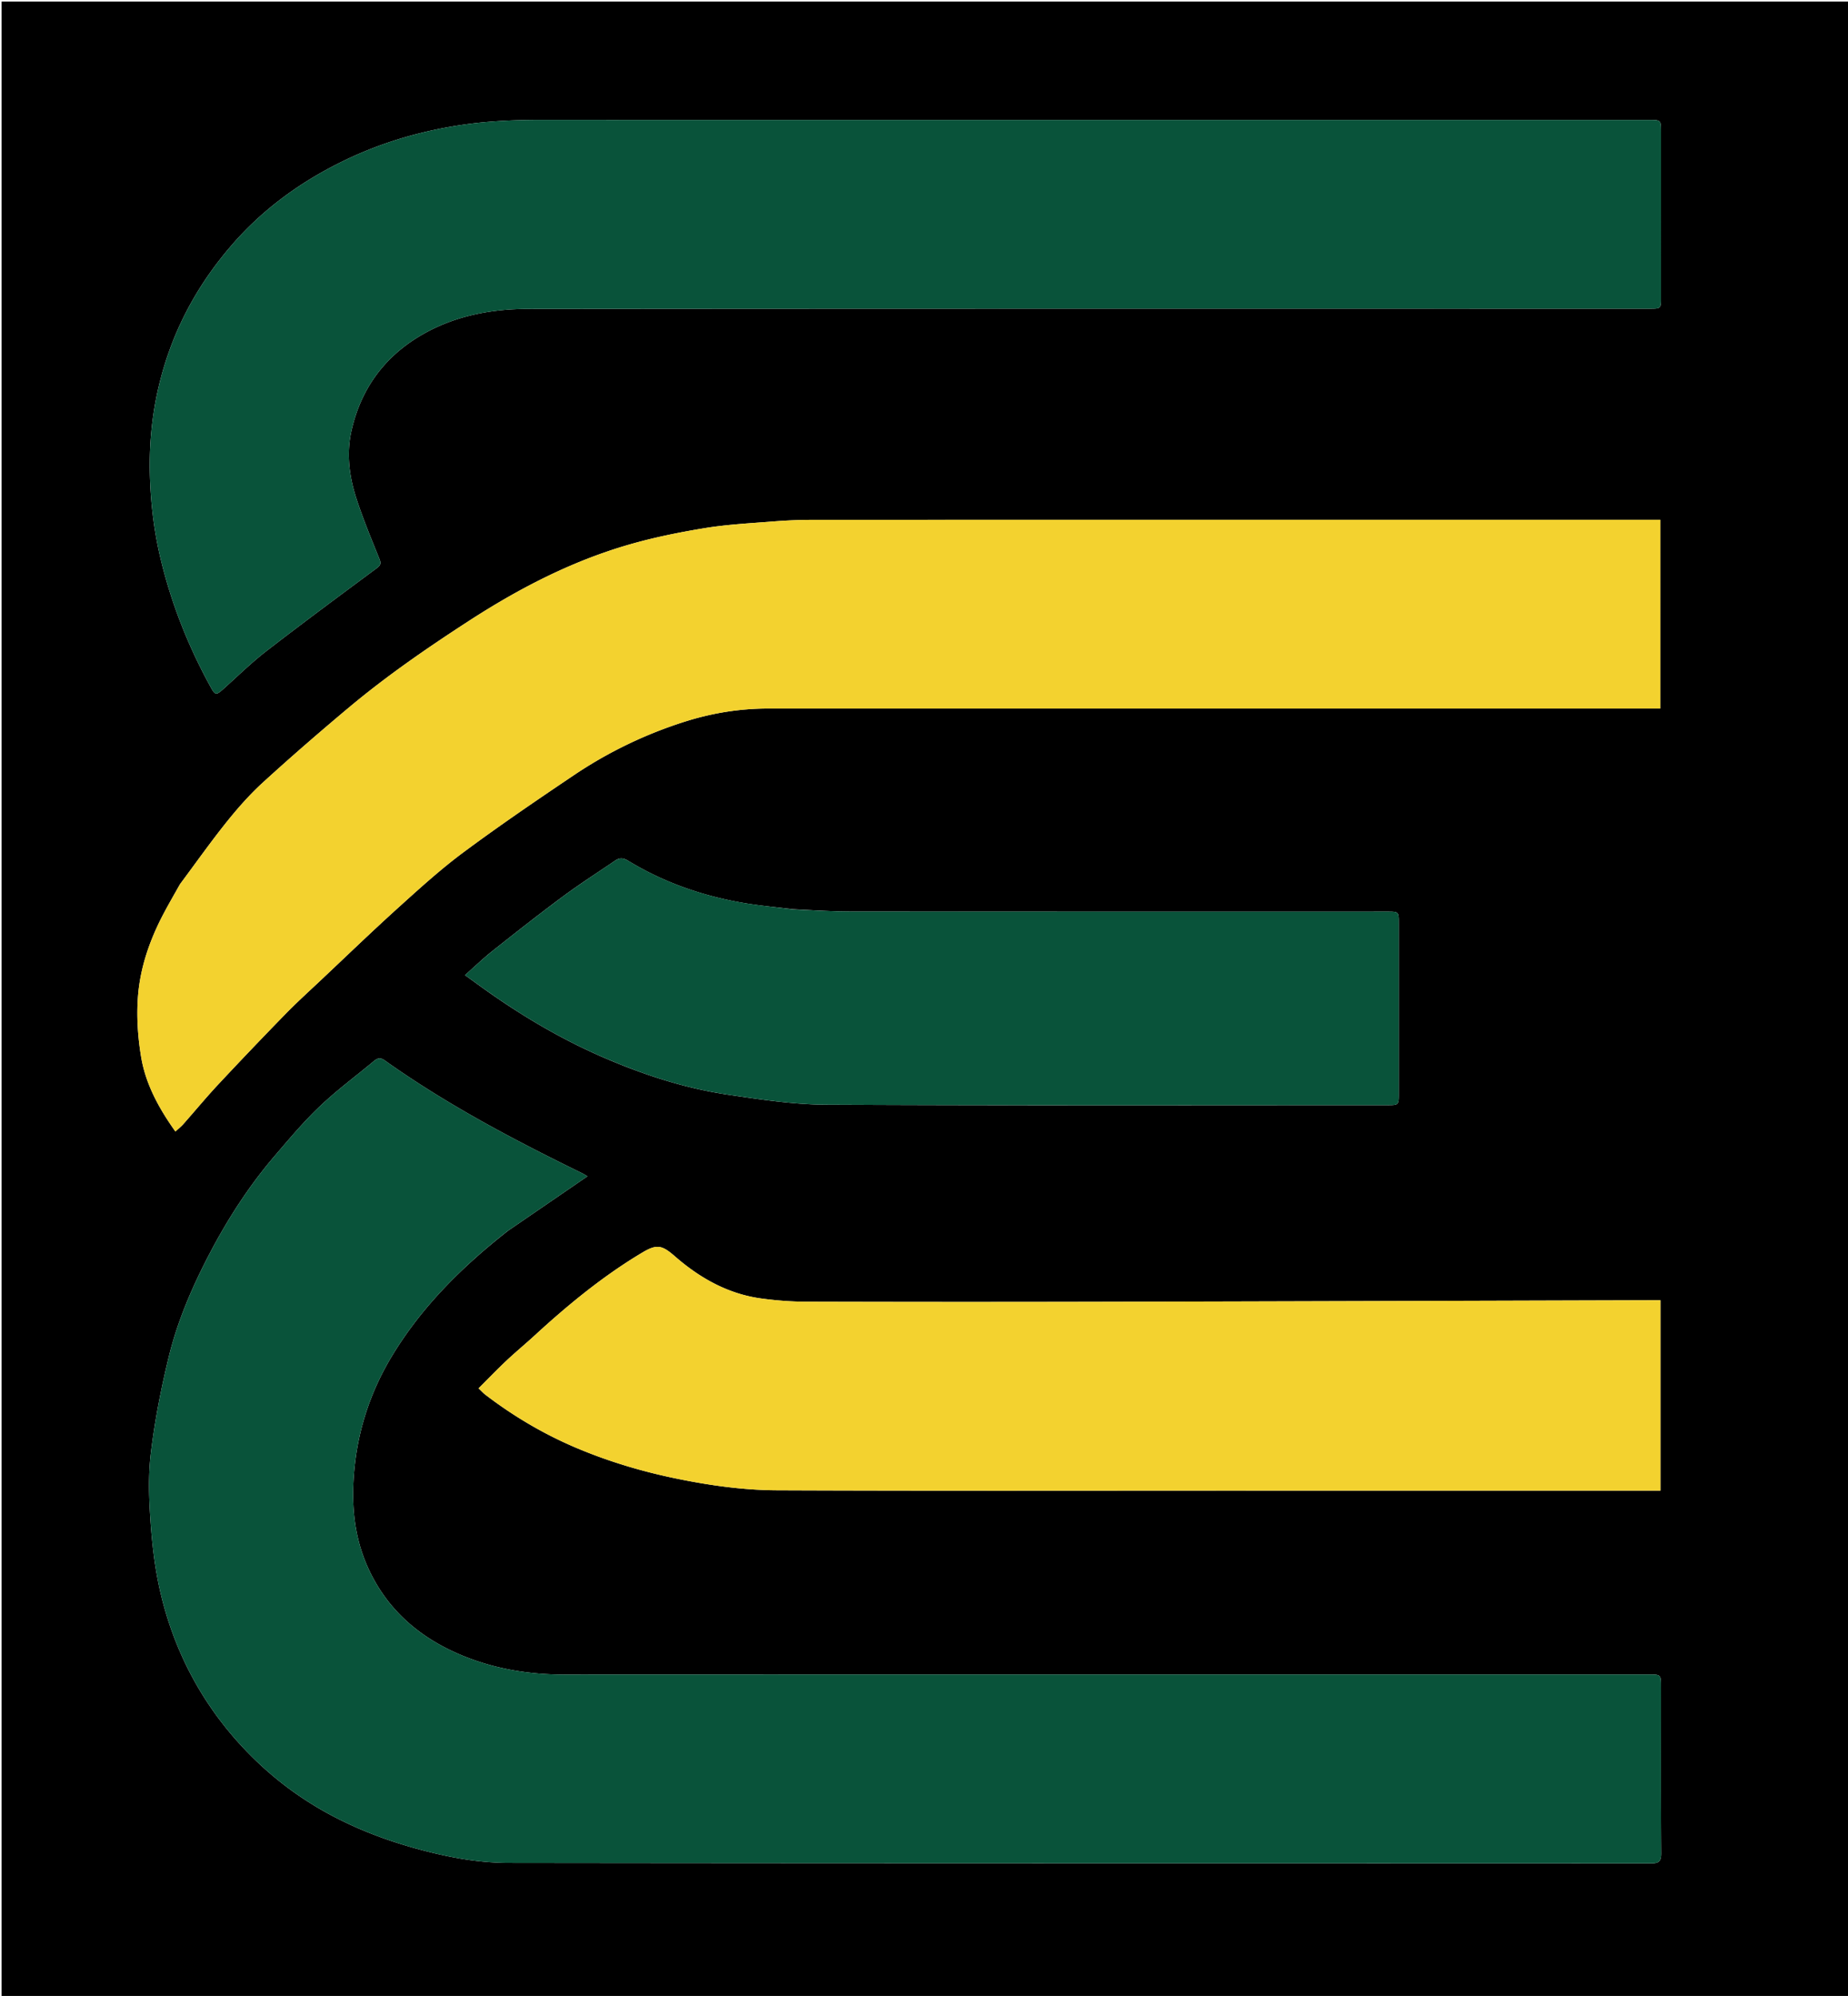
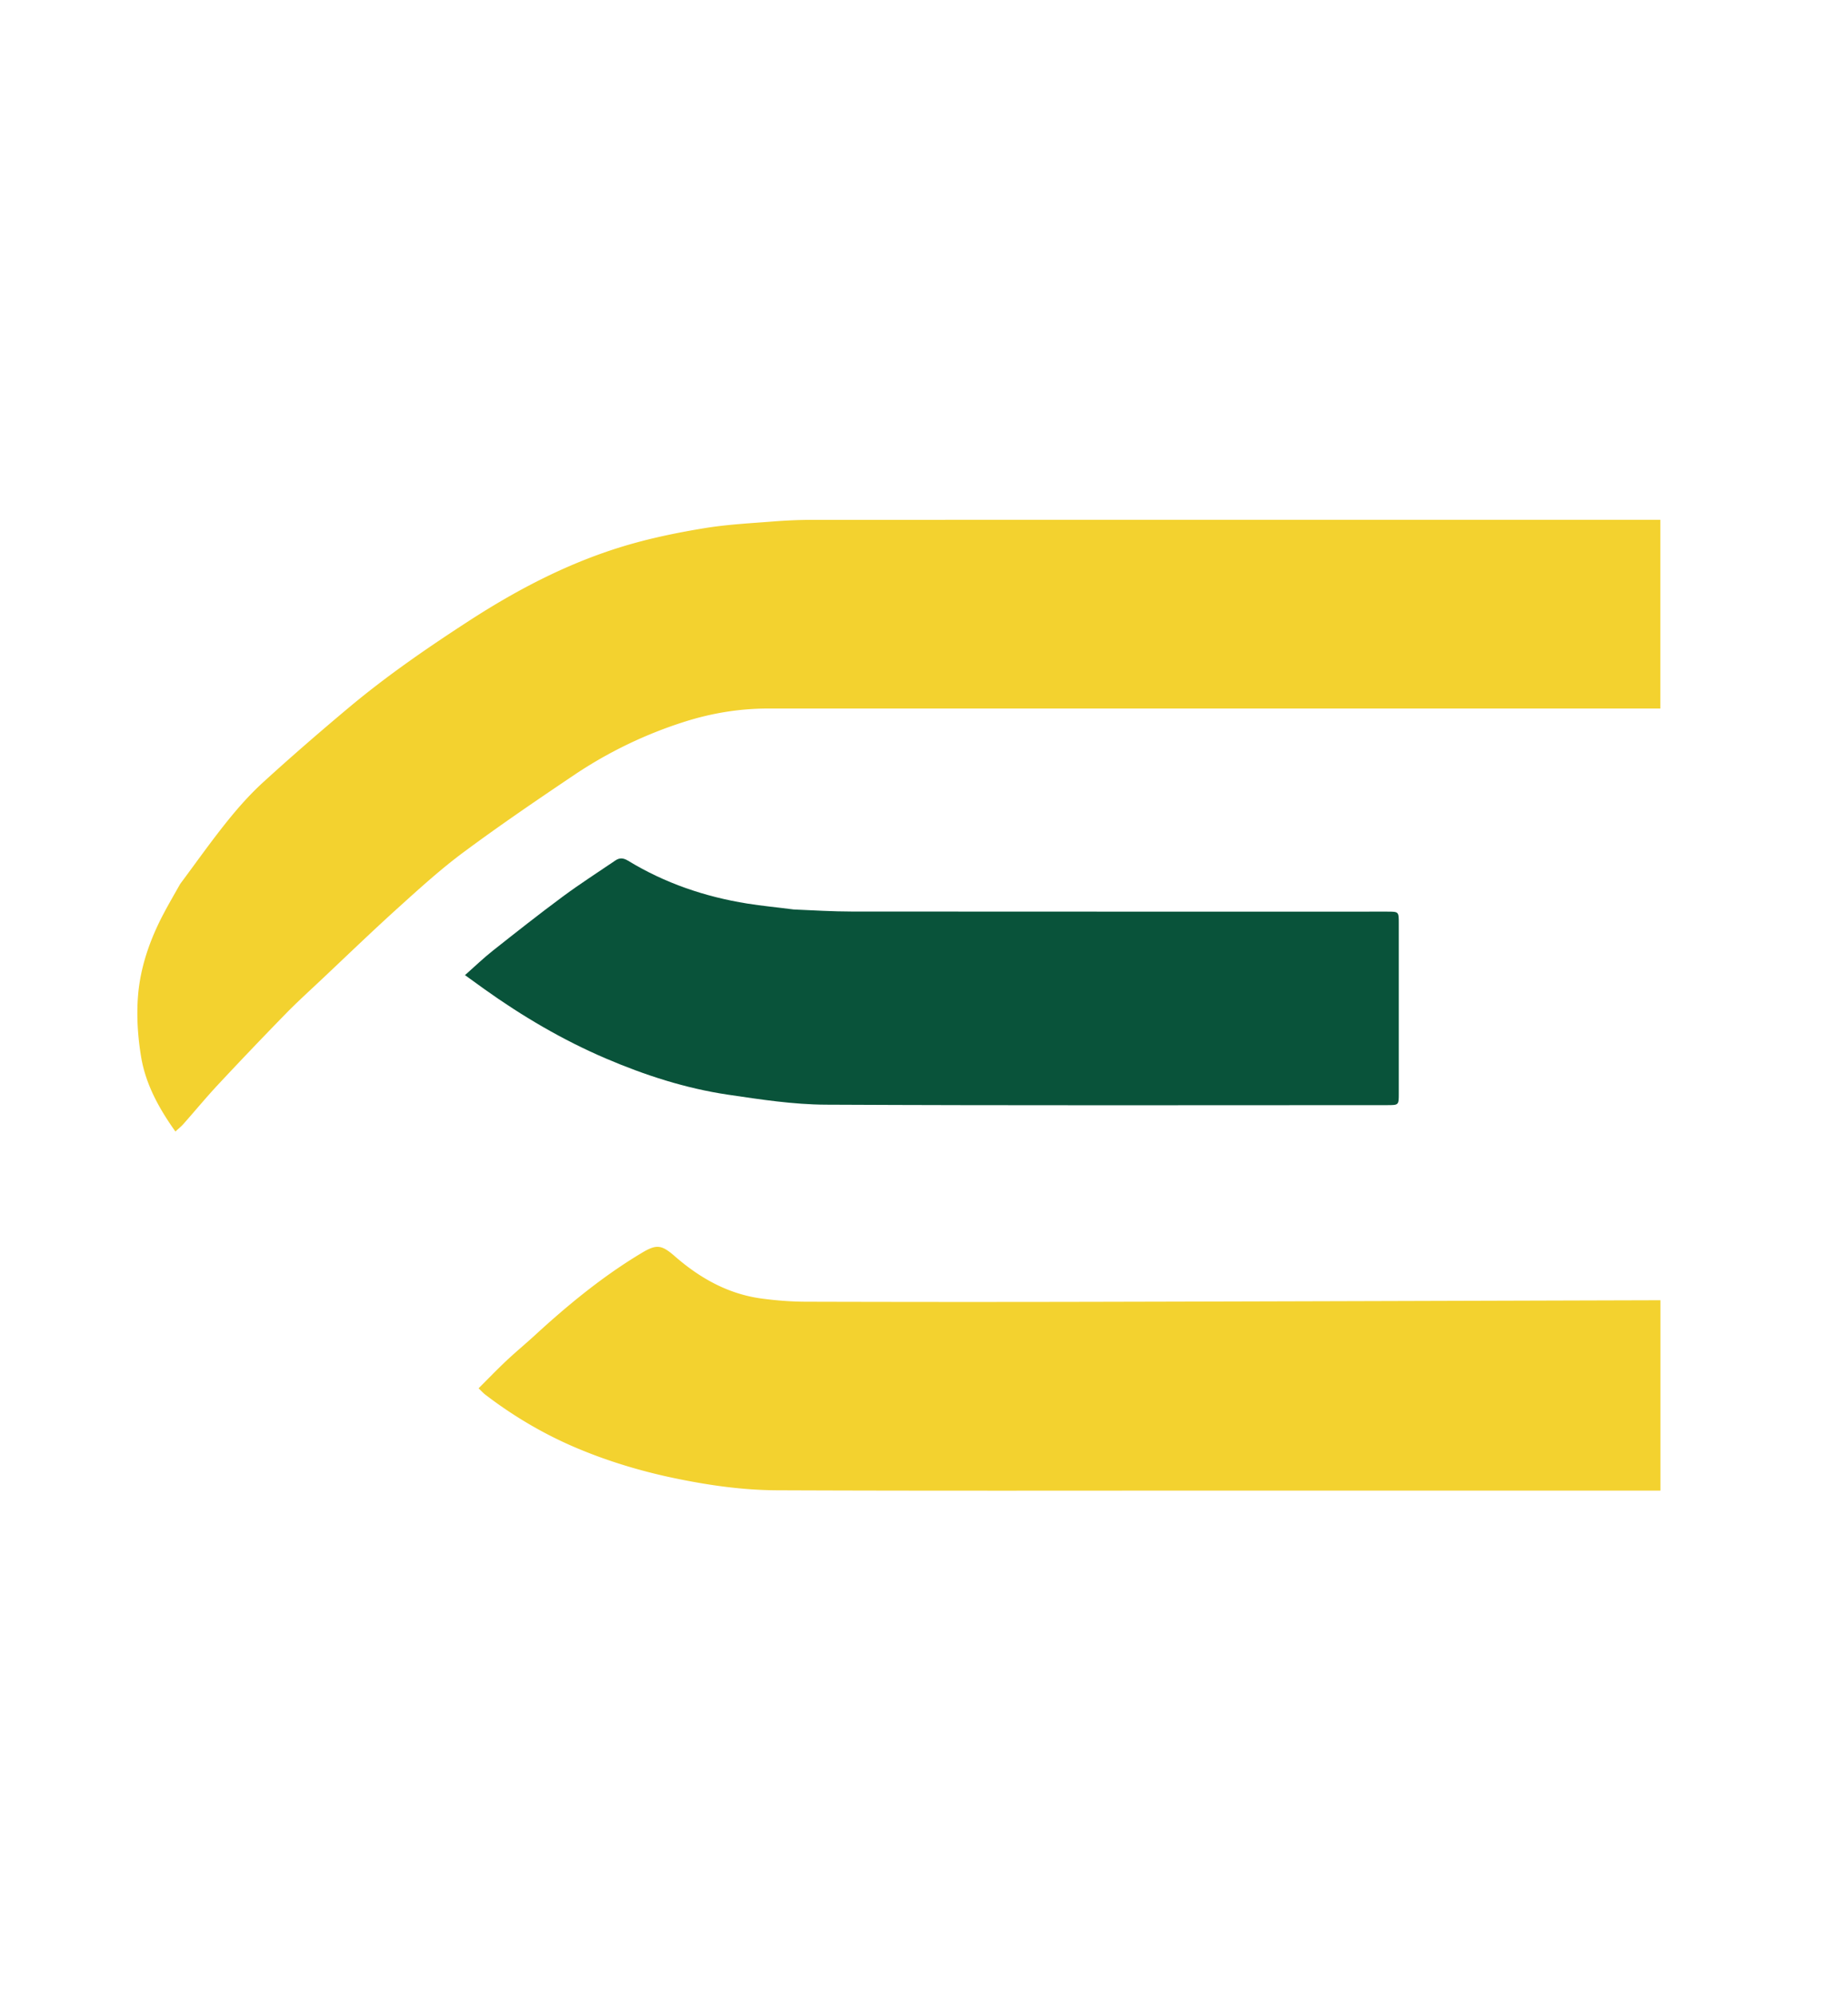
<svg xmlns="http://www.w3.org/2000/svg" xml:space="preserve" viewBox="0 0 1156 1248">
-   <path d="M1157 449v800H1V1h1156v448M317.921 769.443l49.552-33.952c-1.166-.666-2.403-1.47-3.72-2.113-42.57-20.79-84.425-42.838-123.136-70.373-2.559-1.82-4.414-1.469-6.618.367-11.331 9.436-23.256 18.24-33.923 28.37-10.08 9.571-19.09 20.316-28.158 30.898-16.26 18.976-29.709 39.876-41.235 62.028-10.536 20.251-19.587 41.21-25.015 63.347-4.879 19.898-8.826 40.147-11.302 60.471-1.752 14.377-1.19 29.195-.15 43.707 1.062 14.805 2.872 29.739 6.291 44.156 8.216 34.644 24.14 65.712 47.862 92.35 17.233 19.35 37.459 35.213 60.54 47.231 15.81 8.233 32.369 14.543 49.526 19.371 19.542 5.5 39.523 9.47 59.695 9.497 238.164.314 476.328.188 714.492.301 4.91.002 6.542-1.072 6.505-6.307-.246-34.665-.127-69.332-.127-103.998 0-7.791-.002-7.794-7.791-7.794-225.998 0-451.995-.03-677.992.048-21.487.007-42.28-3.25-62.266-11.203-26.948-10.721-47.984-28.09-60.365-54.787-9.492-20.467-11.088-42.036-8.72-64.263 2.668-25.063 10.723-48.252 23.73-69.596 18.633-30.577 43.717-55.37 72.325-77.756M632.5 75c-97.663 0-195.326.04-292.988-.039-16.293-.013-32.473.583-48.664 2.862-25.508 3.59-50.02 10.536-73.215 21.464-28.035 13.208-52.87 30.911-73.28 54.677-17.45 20.318-30.773 42.86-39.42 68.116-8.44 24.649-11.984 49.988-11.146 76.151.566 17.694 2.755 35.026 6.912 52.127 6.78 27.886 17.34 54.332 31.202 79.465 2.665 4.832 3.379 4.956 7.554 1.214 9.02-8.082 17.703-16.612 27.262-24.004 22.67-17.532 45.728-34.565 68.758-51.626 2.47-1.83 3.084-2.927 1.863-5.943-5.098-12.595-10.331-25.178-14.507-38.091-4.362-13.487-6.151-27.67-3.068-41.606 6.273-28.348 22.747-49.4 48.507-62.8 19.397-10.091 40.606-13.798 62.103-13.82 233.824-.236 467.65-.148 701.474-.148 7.145 0 7.151-.005 7.152-6.932.002-34.498.001-68.997 0-103.496 0-7.567-.002-7.57-7.513-7.57L632.5 75M112.502 552.985c-3.395 6.09-6.908 12.119-10.162 18.283-8.558 16.21-14.609 33.455-16.018 51.645-.972 12.546-.113 25.51 1.957 37.948 2.846 17.1 11.16 32.199 21.45 46.634 1.877-1.745 3.561-3.071 4.96-4.65 7.289-8.23 14.291-16.723 21.793-24.751a2840.152 2840.152 0 0 1 42.208-44.195c7.05-7.227 14.556-14.013 21.911-20.939 16.128-15.184 32.072-30.572 48.508-45.415 13.252-11.969 26.529-24.05 40.842-34.671 22.494-16.69 45.681-32.474 68.927-48.118a270.245 270.245 0 0 1 69.742-33.61c16.901-5.339 34.267-8.14 52.029-8.141 183.976-.01 367.951-.006 551.927-.006h6.046V325h-6.365c-174.643 0-349.287-.013-523.93.042-8.26.003-16.54.363-24.774 1.014-14.212 1.123-28.52 1.849-42.559 4.139-16.12 2.63-32.25 5.896-47.921 10.447-35.858 10.41-68.711 27.453-99.955 47.72-25.905 16.802-51.325 34.303-75.008 54.143-18.11 15.17-35.98 30.649-53.438 46.56-8.253 7.524-15.763 16.002-22.764 24.727-10.06 12.538-19.347 25.696-29.406 39.193M779.5 932h259.182V813c-2.297 0-4.276-.005-6.256 0-116.394.333-232.788.722-349.181.977-59.65.13-119.3.11-178.95-.065-9.345-.028-18.753-.747-28.016-2.006-20.891-2.84-38.556-12.811-54.193-26.455-8.13-7.094-11.337-7.623-20.423-2.194-24.424 14.594-46.342 32.598-67.273 51.82-5.804 5.33-11.901 10.345-17.638 15.744-5.882 5.536-11.488 11.366-17.389 17.24 1.765 1.672 2.88 2.937 4.194 3.943 17.976 13.765 37.404 25.152 58.263 33.848 19.537 8.145 39.75 14.18 60.57 18.493 21.072 4.365 42.31 7.385 63.693 7.475 97.47.41 194.944.18 293.417.18M496.033 568.513c-9.524-1.164-19.095-2.034-28.563-3.55-26.476-4.24-51.497-12.755-74.473-26.726-3.07-1.868-5.389-2.031-8.11-.18-10.97 7.465-22.169 14.625-32.824 22.518-14.895 11.034-29.464 22.516-44 34.024-5.806 4.597-11.154 9.774-17.19 15.112 4.265 3.081 8.115 5.892 11.994 8.66 23.862 17.032 49.008 31.85 75.981 43.397 24.625 10.542 50.062 18.773 76.577 22.696 20.28 3 40.787 6.148 61.208 6.25 116.983.589 233.97.286 350.957.286 7.404 0 7.409-.004 7.41-7.173V577.34c-.001-7.335-.005-7.34-7.245-7.34-111.654 0-223.307.036-334.96-.053-11.958-.01-23.914-.747-36.762-1.434z" />
-   <path fill="#09533A" d="M317.621 769.642c-28.308 22.186-53.392 46.98-72.025 77.557-13.007 21.344-21.062 44.533-23.73 69.596-2.368 22.227-.772 43.796 8.72 64.263 12.38 26.696 33.417 44.066 60.365 54.787 19.986 7.952 40.78 11.21 62.266 11.203 225.997-.077 451.994-.048 677.992-.048 7.789 0 7.79.003 7.79 7.794.001 34.666-.118 69.333.128 103.998.037 5.235-1.596 6.31-6.505 6.307-238.164-.113-476.328.013-714.492-.301-20.172-.027-40.153-3.998-59.695-9.497-17.157-4.828-33.717-11.138-49.527-19.37-23.08-12.019-43.306-27.882-60.539-47.233-23.722-26.637-39.646-57.705-47.862-92.349-3.419-14.417-5.229-29.35-6.29-44.156-1.042-14.512-1.603-29.33.149-43.707 2.476-20.324 6.423-40.573 11.302-60.471 5.428-22.136 14.479-43.096 25.015-63.347 11.526-22.152 24.976-43.052 41.235-62.028 9.068-10.582 18.078-21.327 28.157-30.899 10.668-10.13 22.593-18.933 33.924-28.369 2.204-1.836 4.059-2.187 6.618-.367 38.71 27.535 80.566 49.583 123.137 70.373 1.316.643 2.553 1.447 3.719 2.113a225809.744 225809.744 0 0 1-49.852 34.15zM633 75h398.486c7.51 0 7.513.004 7.514 7.571 0 34.499.001 68.998-.001 103.496 0 6.927-.007 6.932-7.152 6.932-233.825 0-467.65-.088-701.474.148-21.497.022-42.706 3.729-62.103 13.82-25.76 13.4-42.234 34.452-48.507 62.8-3.083 13.936-1.294 28.119 3.068 41.606 4.176 12.913 9.41 25.496 14.507 38.09 1.22 3.017.606 4.114-1.863 5.944-23.03 17.06-46.088 34.094-68.758 51.626-9.559 7.392-18.242 15.922-27.262 24.004-4.175 3.742-4.889 3.618-7.554-1.214-13.862-25.133-24.423-51.58-31.202-79.465-4.157-17.101-6.346-34.433-6.912-52.127-.838-26.163 2.707-51.502 11.146-76.151 8.647-25.255 21.97-47.798 39.42-68.116 20.41-23.766 45.245-41.469 73.28-54.677 23.196-10.928 47.707-17.873 73.215-21.464 16.191-2.28 32.371-2.875 48.664-2.862C437.174 75.04 534.837 75 633 75z" />
  <path fill="#F3D22F" d="M112.723 552.683c9.838-13.195 19.125-26.353 29.185-38.891 7-8.725 14.51-17.203 22.764-24.726 17.457-15.912 35.328-31.391 53.438-46.561 23.683-19.84 49.103-37.34 75.008-54.144 31.244-20.266 64.097-37.308 99.955-47.72 15.672-4.55 31.8-7.817 47.921-10.446 14.04-2.29 28.347-3.016 42.559-4.14 8.234-.65 16.514-1.01 24.774-1.013 174.643-.055 349.287-.042 523.93-.042h6.365V443h-6.046c-183.976 0-367.951-.003-551.927.006-17.762 0-35.128 2.802-52.03 8.14a270.245 270.245 0 0 0-69.74 33.611c-23.247 15.644-46.434 31.428-68.928 48.118-14.313 10.62-27.59 22.702-40.842 34.67-16.436 14.844-32.38 30.232-48.508 45.416-7.355 6.926-14.86 13.712-21.91 20.939a2840.152 2840.152 0 0 0-42.209 44.195c-7.502 8.028-14.504 16.522-21.794 24.751-1.398 1.579-3.082 2.905-4.96 4.65-10.29-14.435-18.603-29.533-21.449-46.634-2.07-12.439-2.929-25.402-1.957-37.948 1.41-18.19 7.46-35.434 16.018-51.645 3.254-6.164 6.767-12.193 10.383-18.585zM779 932c-97.973 0-195.446.23-292.917-.18-21.383-.09-42.621-3.11-63.692-7.475-20.822-4.314-41.034-10.348-60.571-18.493-20.859-8.696-40.287-20.083-58.263-33.848-1.314-1.006-2.429-2.27-4.194-3.943 5.9-5.874 11.507-11.704 17.389-17.24 5.737-5.4 11.834-10.414 17.638-15.744 20.93-19.222 42.849-37.226 67.273-51.82 9.086-5.429 12.294-4.9 20.423 2.194 15.637 13.644 33.302 23.615 54.193 26.455 9.263 1.26 18.671 1.978 28.016 2.006 59.65.174 119.3.196 178.95.065 116.393-.255 232.787-.644 349.18-.976 1.98-.006 3.96-.001 6.257-.001v119H779z" />
-   <path fill="#09533A" d="M496.479 568.657c12.402.543 24.358 1.28 36.315 1.29 111.654.09 223.307.053 334.96.054 7.24 0 7.245.004 7.245 7.339.002 35.495.002 70.991 0 106.487 0 7.17-.005 7.173-7.41 7.173-116.985 0-233.973.303-350.956-.286-20.421-.102-40.927-3.25-61.208-6.25-26.515-3.923-51.952-12.154-76.577-22.696-26.973-11.547-52.12-26.365-75.98-43.396-3.88-2.77-7.73-5.58-11.995-8.661 6.036-5.338 11.384-10.515 17.19-15.112 14.536-11.508 29.105-22.99 44-34.024 10.655-7.893 21.853-15.053 32.824-22.518 2.721-1.851 5.04-1.688 8.11.18 22.976 13.97 47.997 22.487 74.473 26.726 9.468 1.516 19.04 2.386 29.009 3.694z" />
+   <path fill="#09533A" d="M496.479 568.657c12.402.543 24.358 1.28 36.315 1.29 111.654.09 223.307.053 334.96.054 7.24 0 7.245.004 7.245 7.339.002 35.495.002 70.991 0 106.487 0 7.17-.005 7.173-7.41 7.173-116.985 0-233.973.303-350.956-.286-20.421-.102-40.927-3.25-61.208-6.25-26.515-3.923-51.952-12.154-76.577-22.696-26.973-11.547-52.12-26.365-75.98-43.396-3.88-2.77-7.73-5.58-11.995-8.661 6.036-5.338 11.384-10.515 17.19-15.112 14.536-11.508 29.105-22.99 44-34.024 10.655-7.893 21.853-15.053 32.824-22.518 2.721-1.851 5.04-1.688 8.11.18 22.976 13.97 47.997 22.487 74.473 26.726 9.468 1.516 19.04 2.386 29.009 3.694" />
</svg>